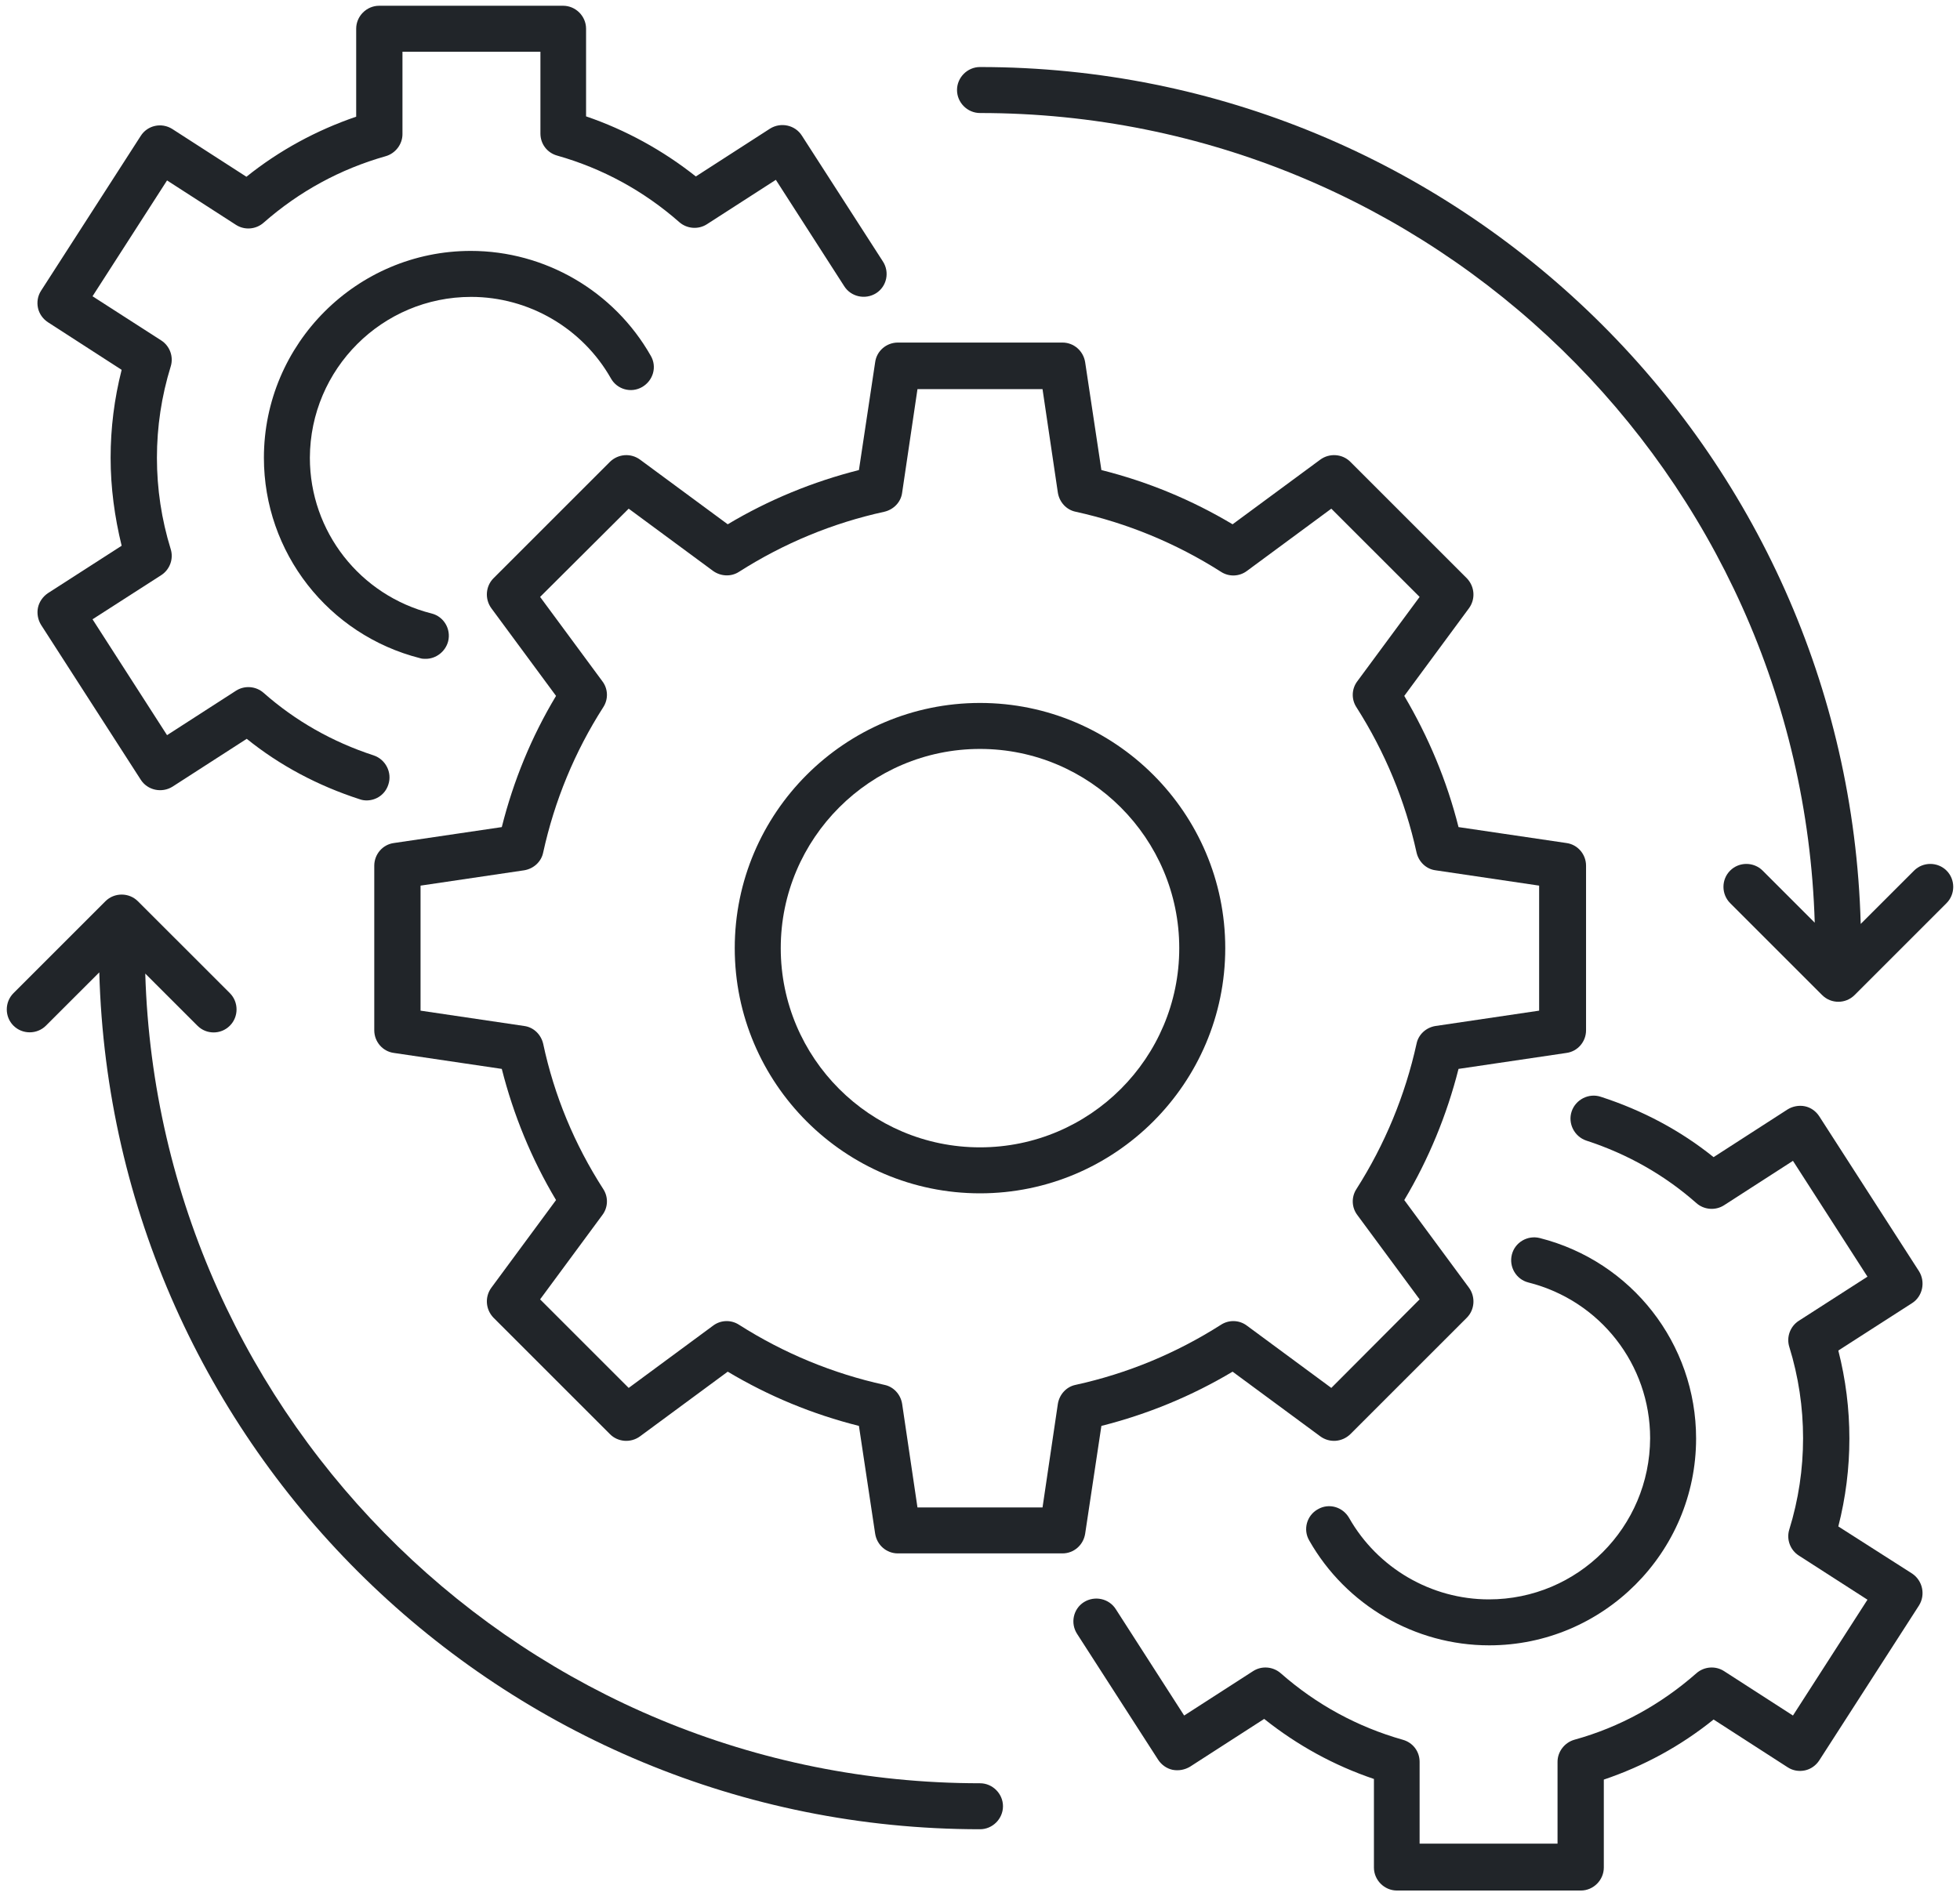
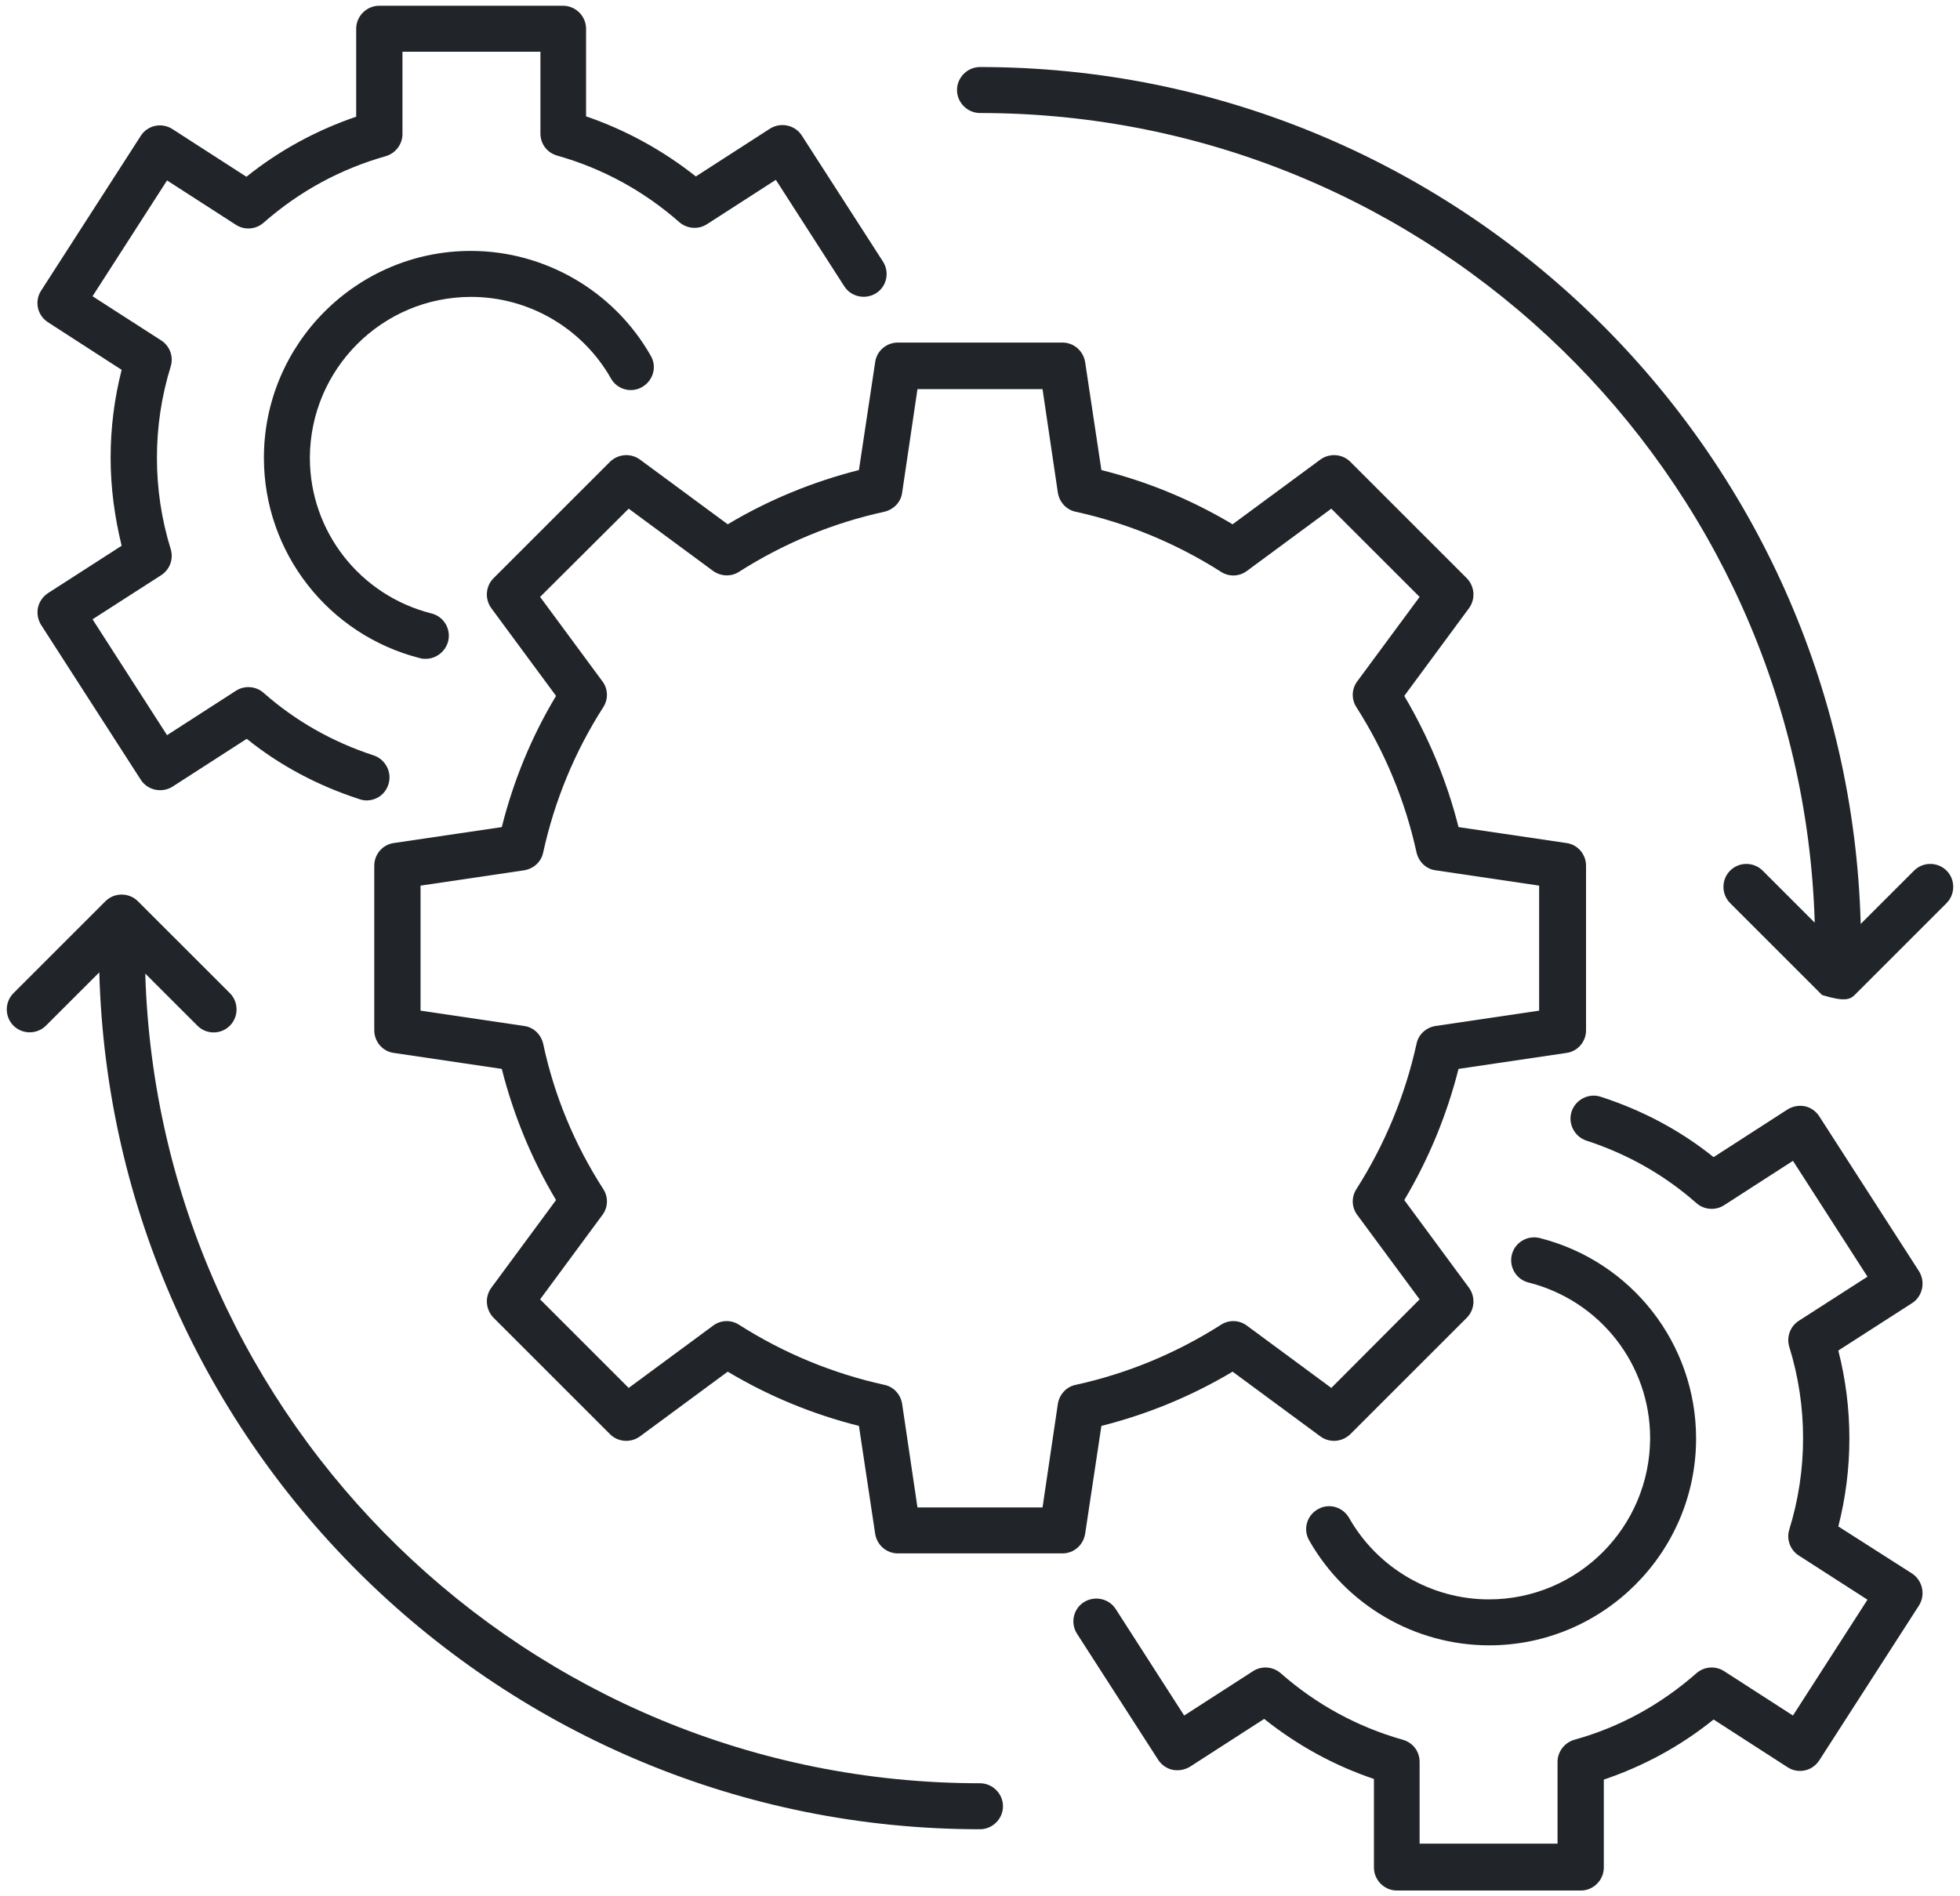
<svg xmlns="http://www.w3.org/2000/svg" width="62" height="60" viewBox="0 0 62 60" fill="none">
  <path d="M34.326 48.531L34.84 45.117C36.295 44.749 37.691 44.177 38.99 43.401L41.764 45.447C42.055 45.661 42.452 45.632 42.714 45.379L46.399 41.694C46.651 41.442 46.68 41.035 46.467 40.744L44.421 37.971C45.196 36.672 45.769 35.275 46.137 33.821L49.55 33.316C49.909 33.268 50.171 32.958 50.171 32.599V27.392C50.171 27.033 49.909 26.722 49.55 26.674L46.137 26.17C45.769 24.705 45.187 23.319 44.421 22.019L46.467 19.246C46.68 18.955 46.651 18.558 46.399 18.296L42.714 14.611C42.462 14.359 42.055 14.33 41.764 14.543L38.99 16.589C37.691 15.813 36.304 15.241 34.84 14.873L34.326 11.459C34.268 11.101 33.967 10.839 33.609 10.839H28.401C28.043 10.839 27.732 11.101 27.684 11.459L27.17 14.873C25.715 15.241 24.319 15.813 23.02 16.589L20.246 14.543C19.955 14.33 19.558 14.359 19.296 14.611L15.611 18.296C15.359 18.548 15.33 18.955 15.543 19.246L17.589 22.019C16.813 23.309 16.241 24.705 15.873 26.17L12.46 26.674C12.101 26.722 11.839 27.033 11.839 27.392V32.599C11.839 32.958 12.101 33.268 12.46 33.316L15.873 33.821C16.241 35.275 16.813 36.672 17.589 37.971L15.543 40.744C15.33 41.035 15.359 41.433 15.611 41.694L19.296 45.379C19.548 45.632 19.955 45.661 20.246 45.447L23.02 43.401C24.319 44.177 25.706 44.749 27.17 45.117L27.684 48.531C27.742 48.89 28.043 49.151 28.401 49.151H33.609C33.967 49.151 34.268 48.89 34.326 48.531ZM33.463 44.419L32.978 47.697H29.022L28.537 44.419C28.489 44.119 28.265 43.876 27.975 43.818C26.346 43.459 24.794 42.819 23.378 41.917C23.126 41.753 22.796 41.762 22.554 41.947L19.887 43.915L17.085 41.113L19.053 38.446C19.238 38.204 19.247 37.874 19.082 37.622C18.171 36.206 17.531 34.664 17.182 33.025C17.114 32.734 16.881 32.502 16.581 32.463L13.303 31.978V28.022L16.581 27.537C16.881 27.488 17.124 27.265 17.182 26.974C17.541 25.336 18.181 23.784 19.082 22.378C19.247 22.126 19.238 21.796 19.053 21.554L17.085 18.887L19.887 16.095L22.554 18.063C22.796 18.238 23.126 18.257 23.378 18.092C24.794 17.19 26.336 16.55 27.975 16.192C28.265 16.124 28.498 15.891 28.537 15.59L29.022 12.313H32.978L33.463 15.59C33.512 15.891 33.735 16.133 34.026 16.192C35.655 16.55 37.206 17.19 38.622 18.092C38.874 18.257 39.204 18.247 39.446 18.063L42.113 16.095L44.906 18.887L42.937 21.554C42.753 21.796 42.743 22.126 42.908 22.378C43.81 23.794 44.45 25.336 44.809 26.974C44.876 27.265 45.109 27.498 45.41 27.537L48.687 28.022V31.978L45.41 32.463C45.109 32.511 44.867 32.734 44.809 33.025C44.45 34.654 43.81 36.206 42.908 37.622C42.743 37.874 42.753 38.204 42.937 38.446L44.906 41.113L42.113 43.915L39.446 41.947C39.204 41.762 38.874 41.753 38.622 41.917C37.206 42.819 35.664 43.459 34.026 43.818C33.735 43.876 33.512 44.119 33.463 44.419Z" fill="#212529" />
-   <path d="M31 22.242C26.724 22.242 23.242 25.724 23.242 30C23.242 34.276 26.724 37.758 31 37.758C35.276 37.758 38.758 34.276 38.758 30C38.758 25.724 35.276 22.242 31 22.242ZM31 36.303C27.519 36.303 24.697 33.471 24.697 30C24.697 26.528 27.529 23.697 31 23.697C34.471 23.697 37.303 26.528 37.303 30C37.303 33.471 34.481 36.303 31 36.303Z" fill="#212529" />
  <path d="M31 56.424C16.697 56.424 5.022 45.001 4.595 30.805L6.244 32.453C6.389 32.599 6.573 32.667 6.758 32.667C6.942 32.667 7.126 32.599 7.272 32.453C7.553 32.172 7.553 31.707 7.272 31.425L4.362 28.516C4.081 28.235 3.616 28.235 3.335 28.516L0.426 31.425C0.144 31.707 0.144 32.172 0.426 32.453C0.707 32.734 1.172 32.734 1.453 32.453L3.141 30.766C3.548 45.787 15.883 57.879 31 57.879C31.398 57.879 31.727 57.549 31.727 57.151C31.727 56.754 31.398 56.424 31 56.424Z" fill="#212529" />
-   <path d="M61.575 27.547C61.293 27.265 60.828 27.265 60.547 27.547L58.859 29.234C58.452 14.213 46.118 2.121 31 2.121C30.602 2.121 30.273 2.451 30.273 2.848C30.273 3.246 30.602 3.576 31 3.576C45.303 3.576 56.978 14.999 57.405 29.195L55.757 27.547C55.475 27.265 55.01 27.265 54.729 27.547C54.447 27.828 54.447 28.293 54.729 28.575L57.638 31.484C57.783 31.629 57.967 31.697 58.152 31.697C58.336 31.697 58.52 31.629 58.666 31.484L61.575 28.575C61.856 28.293 61.856 27.828 61.575 27.547Z" fill="#212529" />
+   <path d="M61.575 27.547C61.293 27.265 60.828 27.265 60.547 27.547L58.859 29.234C58.452 14.213 46.118 2.121 31 2.121C30.602 2.121 30.273 2.451 30.273 2.848C30.273 3.246 30.602 3.576 31 3.576C45.303 3.576 56.978 14.999 57.405 29.195L55.757 27.547C55.475 27.265 55.01 27.265 54.729 27.547C54.447 27.828 54.447 28.293 54.729 28.575L57.638 31.484C58.336 31.697 58.52 31.629 58.666 31.484L61.575 28.575C61.856 28.293 61.856 27.828 61.575 27.547Z" fill="#212529" />
  <path d="M1.201 19.227C1.162 19.411 1.201 19.614 1.298 19.77L4.45 24.667C4.663 25.006 5.119 25.103 5.458 24.89L7.805 23.377C8.852 24.221 10.055 24.86 11.373 25.287C11.451 25.316 11.528 25.326 11.596 25.326C11.907 25.326 12.188 25.132 12.285 24.822C12.411 24.444 12.198 24.027 11.819 23.901C10.51 23.474 9.337 22.805 8.338 21.922C8.096 21.709 7.737 21.68 7.465 21.855L5.284 23.261L2.927 19.595L5.099 18.199C5.371 18.024 5.497 17.685 5.4 17.375C5.109 16.434 4.964 15.464 4.964 14.485C4.964 13.505 5.109 12.536 5.4 11.595C5.497 11.285 5.371 10.945 5.099 10.771L2.927 9.374L5.284 5.709L7.465 7.115C7.737 7.29 8.096 7.261 8.338 7.047C9.463 6.058 10.762 5.35 12.198 4.943C12.508 4.856 12.731 4.565 12.731 4.245V1.636H17.095V4.225C17.095 4.555 17.308 4.836 17.628 4.924C19.063 5.331 20.362 6.039 21.487 7.028C21.73 7.241 22.088 7.27 22.36 7.096L24.542 5.69L26.704 9.054C26.918 9.394 27.373 9.491 27.713 9.278C28.052 9.064 28.149 8.608 27.926 8.269L25.366 4.293C25.153 3.954 24.697 3.857 24.358 4.07L22.011 5.583C20.973 4.759 19.79 4.109 18.539 3.682V0.909C18.539 0.511 18.21 0.182 17.812 0.182H11.994C11.596 0.182 11.267 0.511 11.267 0.909V3.692C10.016 4.119 8.833 4.759 7.795 5.593L5.448 4.08C5.109 3.867 4.663 3.964 4.45 4.303L1.298 9.2C1.192 9.365 1.162 9.559 1.201 9.743C1.24 9.927 1.356 10.092 1.521 10.199L3.848 11.702C3.616 12.613 3.499 13.544 3.499 14.485C3.499 15.425 3.625 16.356 3.848 17.268L1.512 18.771C1.356 18.878 1.24 19.042 1.201 19.227Z" fill="#212529" />
  <path d="M14.903 9.394C16.726 9.394 18.423 10.383 19.325 11.973C19.519 12.322 19.965 12.448 20.314 12.245C20.663 12.041 20.789 11.605 20.585 11.256C19.422 9.21 17.24 7.939 14.893 7.939C11.286 7.939 8.348 10.877 8.348 14.485C8.348 17.481 10.384 20.09 13.293 20.827C13.351 20.846 13.41 20.846 13.468 20.846C13.788 20.846 14.088 20.623 14.176 20.293C14.273 19.905 14.04 19.508 13.652 19.411C11.383 18.839 9.802 16.812 9.802 14.485C9.812 11.673 12.091 9.394 14.903 9.394Z" fill="#212529" />
  <path d="M60.702 40.221L57.55 35.324C57.444 35.159 57.279 35.042 57.095 35.004C56.91 34.965 56.707 35.004 56.551 35.1L54.205 36.613C53.158 35.77 51.955 35.13 50.636 34.703C50.258 34.577 49.841 34.79 49.715 35.168C49.589 35.547 49.802 35.964 50.181 36.09C51.49 36.516 52.663 37.185 53.662 38.068C53.904 38.281 54.263 38.31 54.535 38.136L56.716 36.73L59.073 40.395L56.901 41.791C56.629 41.966 56.503 42.305 56.6 42.616C56.891 43.556 57.036 44.526 57.036 45.505C57.036 46.485 56.891 47.455 56.6 48.395C56.503 48.705 56.629 49.045 56.901 49.219L59.073 50.616L56.716 54.281L54.535 52.875C54.263 52.7 53.904 52.73 53.662 52.943C52.537 53.932 51.238 54.65 49.802 55.047C49.492 55.135 49.269 55.425 49.269 55.745V58.334H44.906V55.745C44.906 55.416 44.692 55.135 44.372 55.047C42.937 54.64 41.638 53.932 40.513 52.943C40.27 52.73 39.911 52.7 39.64 52.875L37.458 54.281L35.296 50.916C35.082 50.577 34.627 50.48 34.287 50.693C33.948 50.907 33.851 51.362 34.074 51.702L36.634 55.678C36.741 55.842 36.906 55.959 37.09 55.998C37.284 56.036 37.478 55.998 37.642 55.901L39.989 54.388C41.036 55.222 42.2 55.862 43.461 56.288V59.091C43.461 59.488 43.79 59.818 44.188 59.818H50.006C50.404 59.818 50.733 59.488 50.733 59.091V56.308C51.994 55.881 53.158 55.251 54.205 54.407L56.551 55.92C56.716 56.027 56.91 56.056 57.095 56.017C57.279 55.978 57.444 55.862 57.55 55.697L60.702 50.8C60.915 50.461 60.818 50.014 60.489 49.791L58.151 48.298C58.384 47.387 58.501 46.456 58.501 45.515C58.501 44.575 58.384 43.644 58.151 42.732L60.489 41.229C60.818 41.016 60.915 40.56 60.702 40.221Z" fill="#212529" />
  <path d="M47.097 50.606C45.274 50.606 43.577 49.617 42.675 48.027C42.472 47.678 42.035 47.551 41.686 47.755C41.337 47.949 41.211 48.395 41.415 48.744C42.578 50.79 44.76 52.06 47.107 52.06C50.714 52.06 53.652 49.122 53.652 45.515C53.652 42.519 51.616 39.91 48.707 39.173C48.319 39.076 47.921 39.309 47.824 39.697C47.727 40.085 47.96 40.482 48.348 40.579C50.617 41.151 52.198 43.178 52.198 45.505C52.188 48.327 49.909 50.606 47.097 50.606Z" fill="#212529" />
</svg>